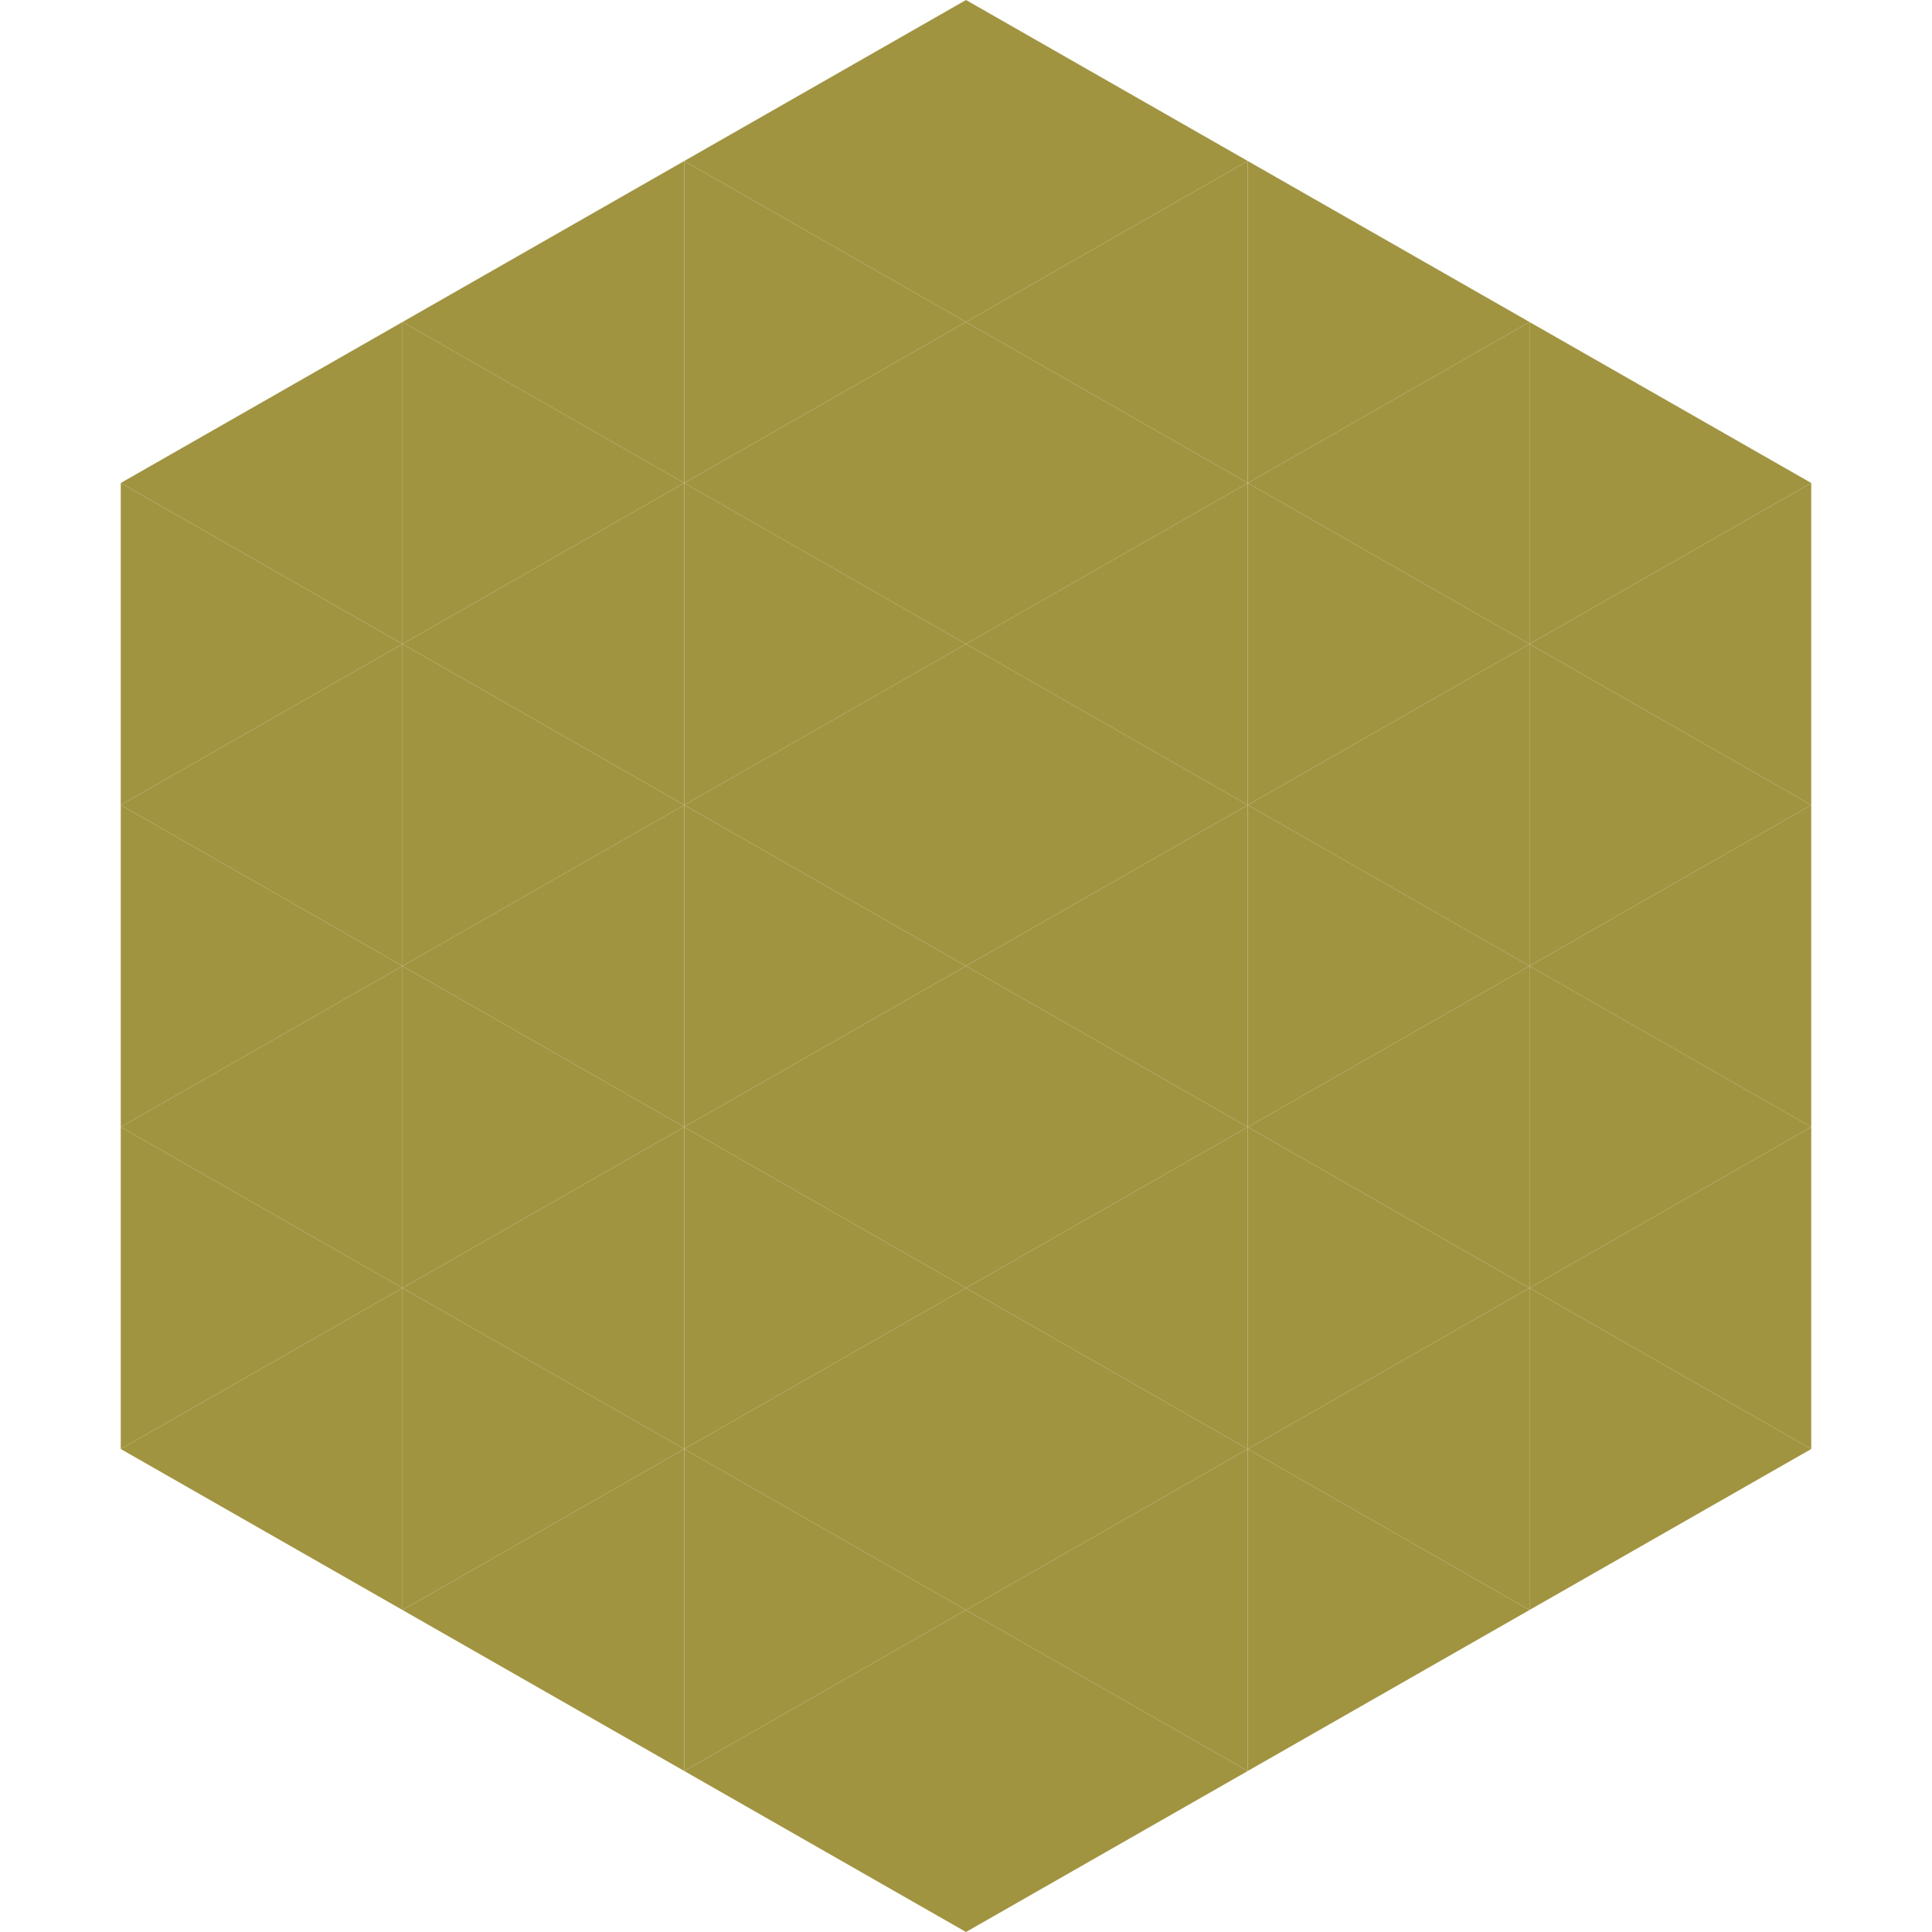
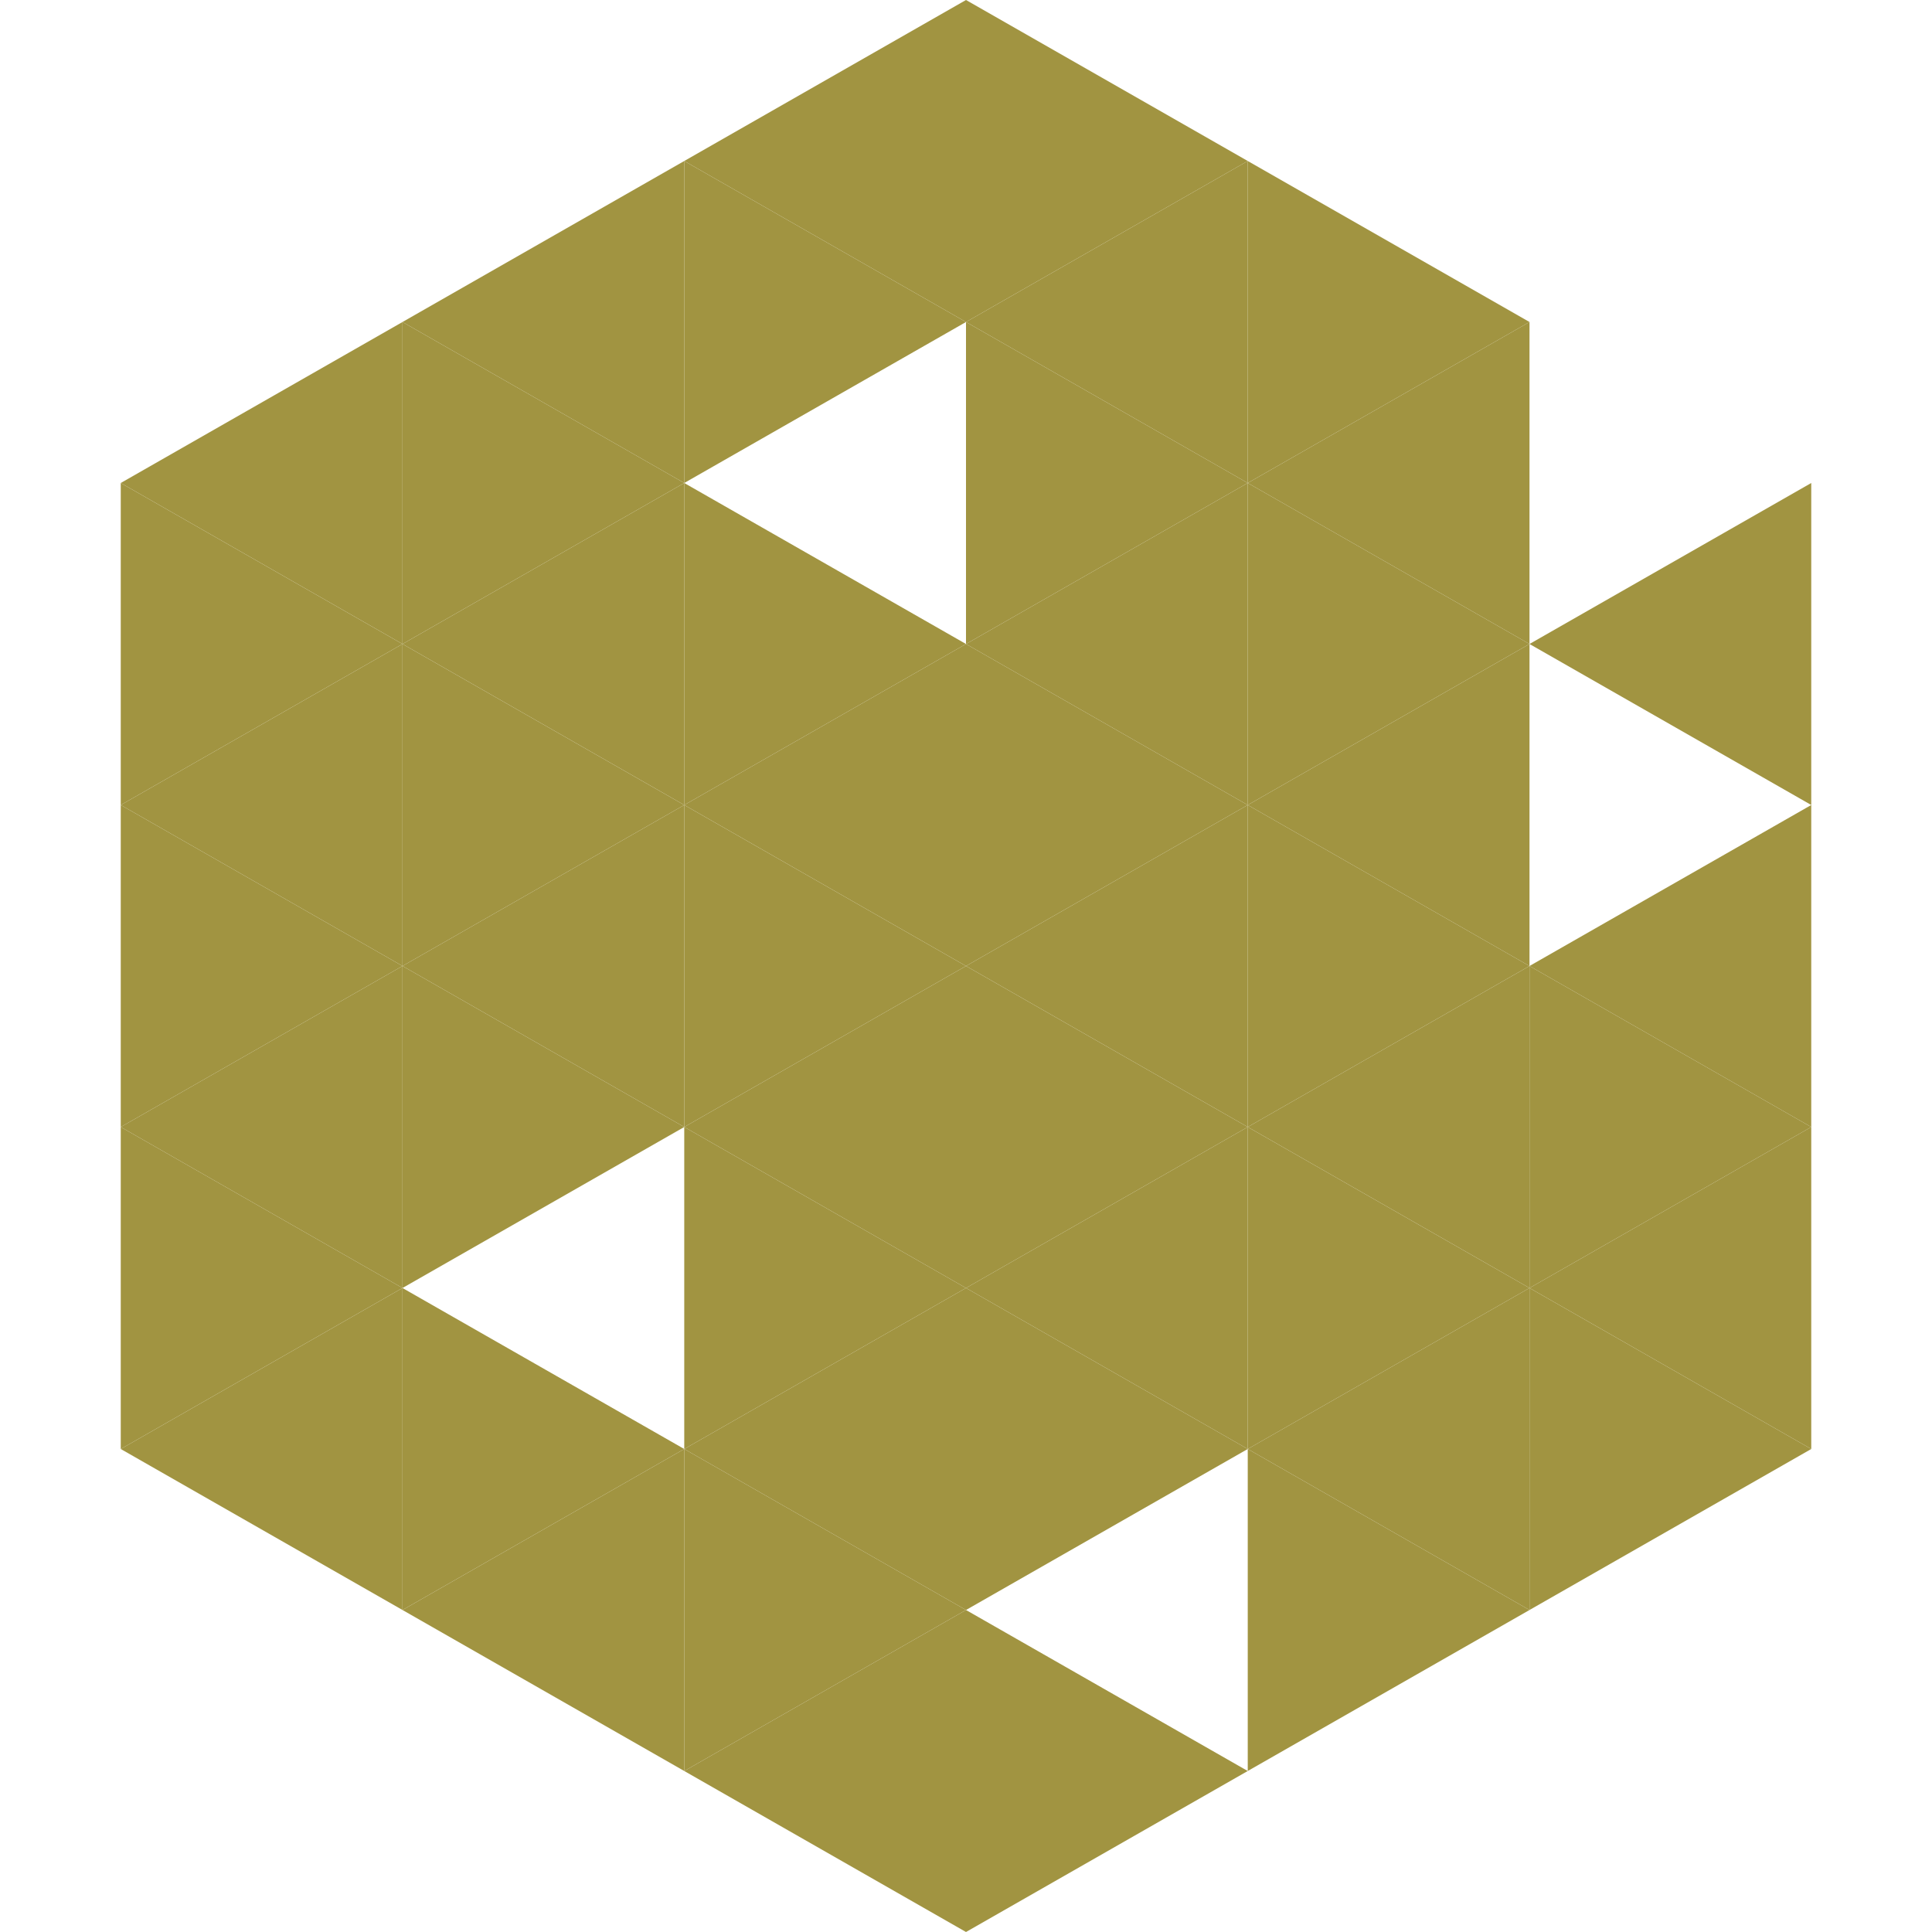
<svg xmlns="http://www.w3.org/2000/svg" width="240" height="240">
  <polygon points="50,40 15,60 50,80" style="fill:rgb(161,148,65)" />
-   <polygon points="190,40 225,60 190,80" style="fill:rgb(161,148,65)" />
  <polygon points="15,60 50,80 15,100" style="fill:rgb(161,148,65)" />
  <polygon points="225,60 190,80 225,100" style="fill:rgb(161,148,65)" />
  <polygon points="50,80 15,100 50,120" style="fill:rgb(161,148,65)" />
-   <polygon points="190,80 225,100 190,120" style="fill:rgb(161,148,65)" />
  <polygon points="15,100 50,120 15,140" style="fill:rgb(161,148,65)" />
  <polygon points="225,100 190,120 225,140" style="fill:rgb(161,148,65)" />
  <polygon points="50,120 15,140 50,160" style="fill:rgb(161,148,65)" />
  <polygon points="190,120 225,140 190,160" style="fill:rgb(161,148,65)" />
  <polygon points="15,140 50,160 15,180" style="fill:rgb(161,148,65)" />
  <polygon points="225,140 190,160 225,180" style="fill:rgb(161,148,65)" />
  <polygon points="50,160 15,180 50,200" style="fill:rgb(161,148,65)" />
  <polygon points="190,160 225,180 190,200" style="fill:rgb(161,148,65)" />
  <polygon points="15,180 50,200 15,220" style="fill:rgb(255,255,255); fill-opacity:0" />
  <polygon points="225,180 190,200 225,220" style="fill:rgb(255,255,255); fill-opacity:0" />
  <polygon points="50,0 85,20 50,40" style="fill:rgb(255,255,255); fill-opacity:0" />
  <polygon points="190,0 155,20 190,40" style="fill:rgb(255,255,255); fill-opacity:0" />
  <polygon points="85,20 50,40 85,60" style="fill:rgb(161,148,65)" />
  <polygon points="155,20 190,40 155,60" style="fill:rgb(161,148,65)" />
  <polygon points="50,40 85,60 50,80" style="fill:rgb(161,148,65)" />
  <polygon points="190,40 155,60 190,80" style="fill:rgb(161,148,65)" />
  <polygon points="85,60 50,80 85,100" style="fill:rgb(161,148,65)" />
  <polygon points="155,60 190,80 155,100" style="fill:rgb(161,148,65)" />
  <polygon points="50,80 85,100 50,120" style="fill:rgb(161,148,65)" />
  <polygon points="190,80 155,100 190,120" style="fill:rgb(161,148,65)" />
  <polygon points="85,100 50,120 85,140" style="fill:rgb(161,148,65)" />
  <polygon points="155,100 190,120 155,140" style="fill:rgb(161,148,65)" />
  <polygon points="50,120 85,140 50,160" style="fill:rgb(161,148,65)" />
  <polygon points="190,120 155,140 190,160" style="fill:rgb(161,148,65)" />
-   <polygon points="85,140 50,160 85,180" style="fill:rgb(161,148,65)" />
  <polygon points="155,140 190,160 155,180" style="fill:rgb(161,148,65)" />
  <polygon points="50,160 85,180 50,200" style="fill:rgb(161,148,65)" />
  <polygon points="190,160 155,180 190,200" style="fill:rgb(161,148,65)" />
  <polygon points="85,180 50,200 85,220" style="fill:rgb(161,148,65)" />
  <polygon points="155,180 190,200 155,220" style="fill:rgb(161,148,65)" />
  <polygon points="120,0 85,20 120,40" style="fill:rgb(161,148,65)" />
  <polygon points="120,0 155,20 120,40" style="fill:rgb(161,148,65)" />
  <polygon points="85,20 120,40 85,60" style="fill:rgb(161,148,65)" />
  <polygon points="155,20 120,40 155,60" style="fill:rgb(161,148,65)" />
-   <polygon points="120,40 85,60 120,80" style="fill:rgb(161,148,65)" />
  <polygon points="120,40 155,60 120,80" style="fill:rgb(161,148,65)" />
  <polygon points="85,60 120,80 85,100" style="fill:rgb(161,148,65)" />
  <polygon points="155,60 120,80 155,100" style="fill:rgb(161,148,65)" />
  <polygon points="120,80 85,100 120,120" style="fill:rgb(161,148,65)" />
  <polygon points="120,80 155,100 120,120" style="fill:rgb(161,148,65)" />
  <polygon points="85,100 120,120 85,140" style="fill:rgb(161,148,65)" />
  <polygon points="155,100 120,120 155,140" style="fill:rgb(161,148,65)" />
  <polygon points="120,120 85,140 120,160" style="fill:rgb(161,148,65)" />
  <polygon points="120,120 155,140 120,160" style="fill:rgb(161,148,65)" />
  <polygon points="85,140 120,160 85,180" style="fill:rgb(161,148,65)" />
  <polygon points="155,140 120,160 155,180" style="fill:rgb(161,148,65)" />
  <polygon points="120,160 85,180 120,200" style="fill:rgb(161,148,65)" />
  <polygon points="120,160 155,180 120,200" style="fill:rgb(161,148,65)" />
  <polygon points="85,180 120,200 85,220" style="fill:rgb(161,148,65)" />
-   <polygon points="155,180 120,200 155,220" style="fill:rgb(161,148,65)" />
  <polygon points="120,200 85,220 120,240" style="fill:rgb(161,148,65)" />
  <polygon points="120,200 155,220 120,240" style="fill:rgb(161,148,65)" />
  <polygon points="85,220 120,240 85,260" style="fill:rgb(255,255,255); fill-opacity:0" />
  <polygon points="155,220 120,240 155,260" style="fill:rgb(255,255,255); fill-opacity:0" />
</svg>